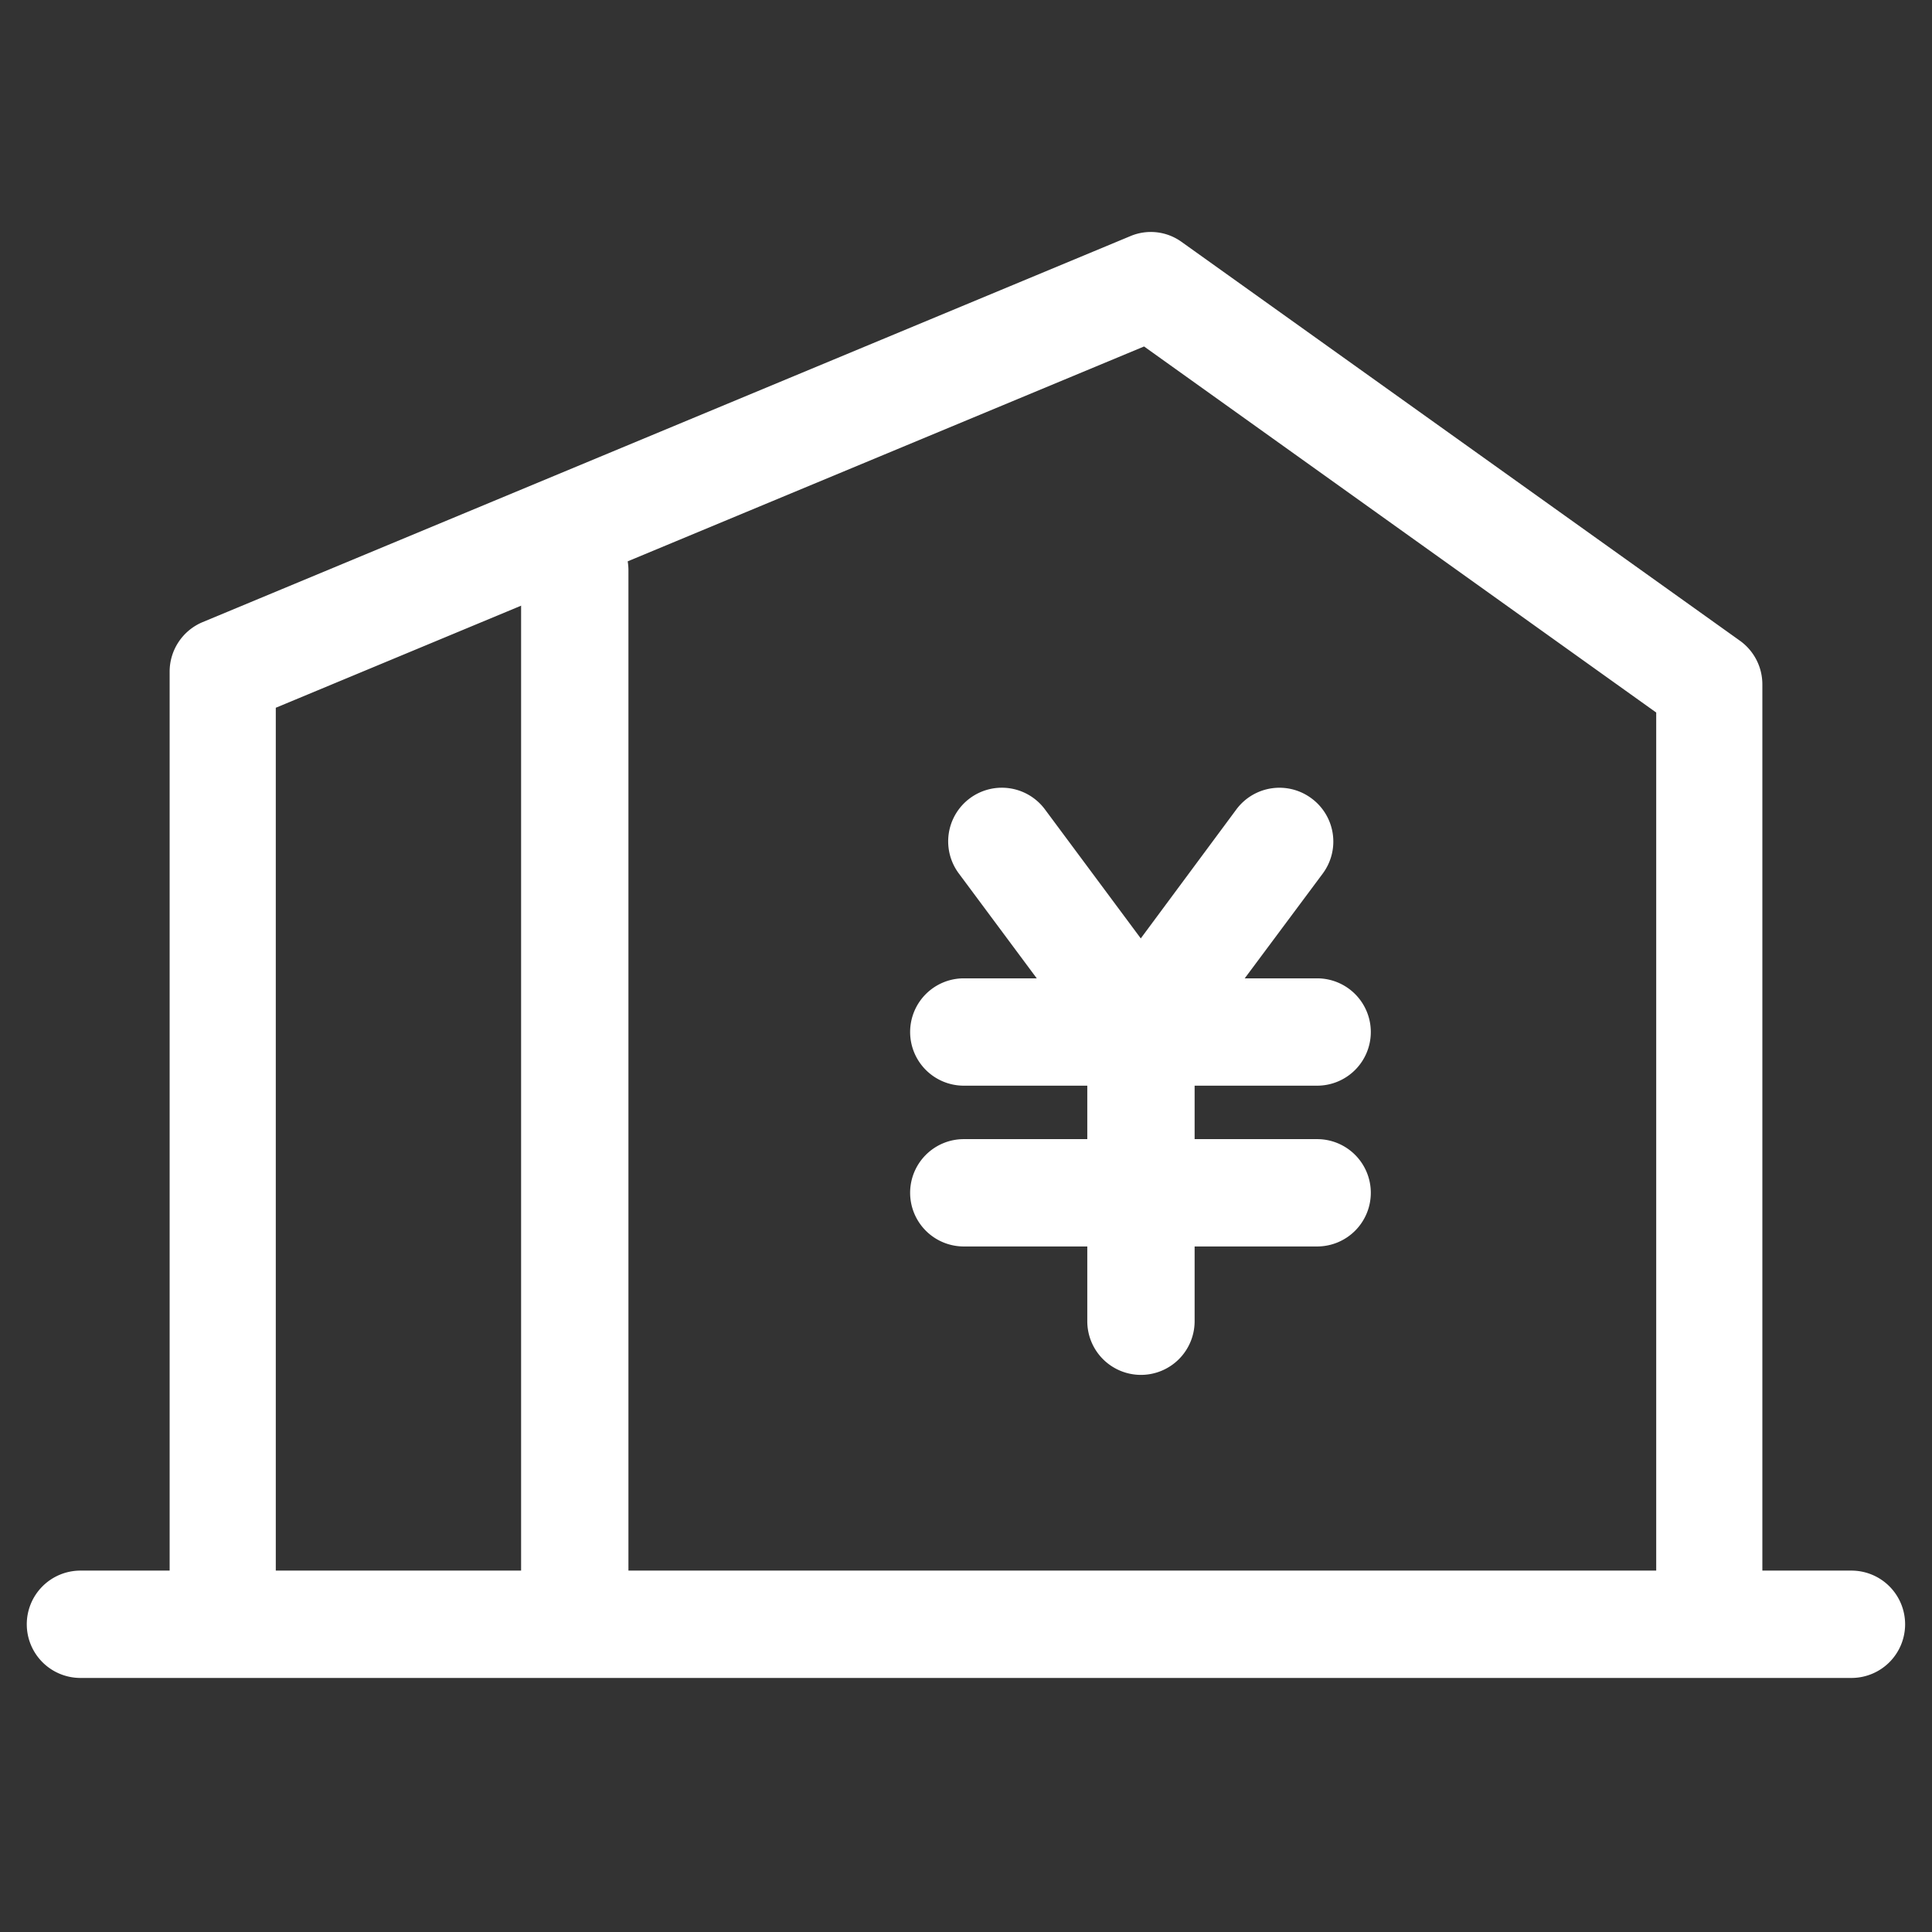
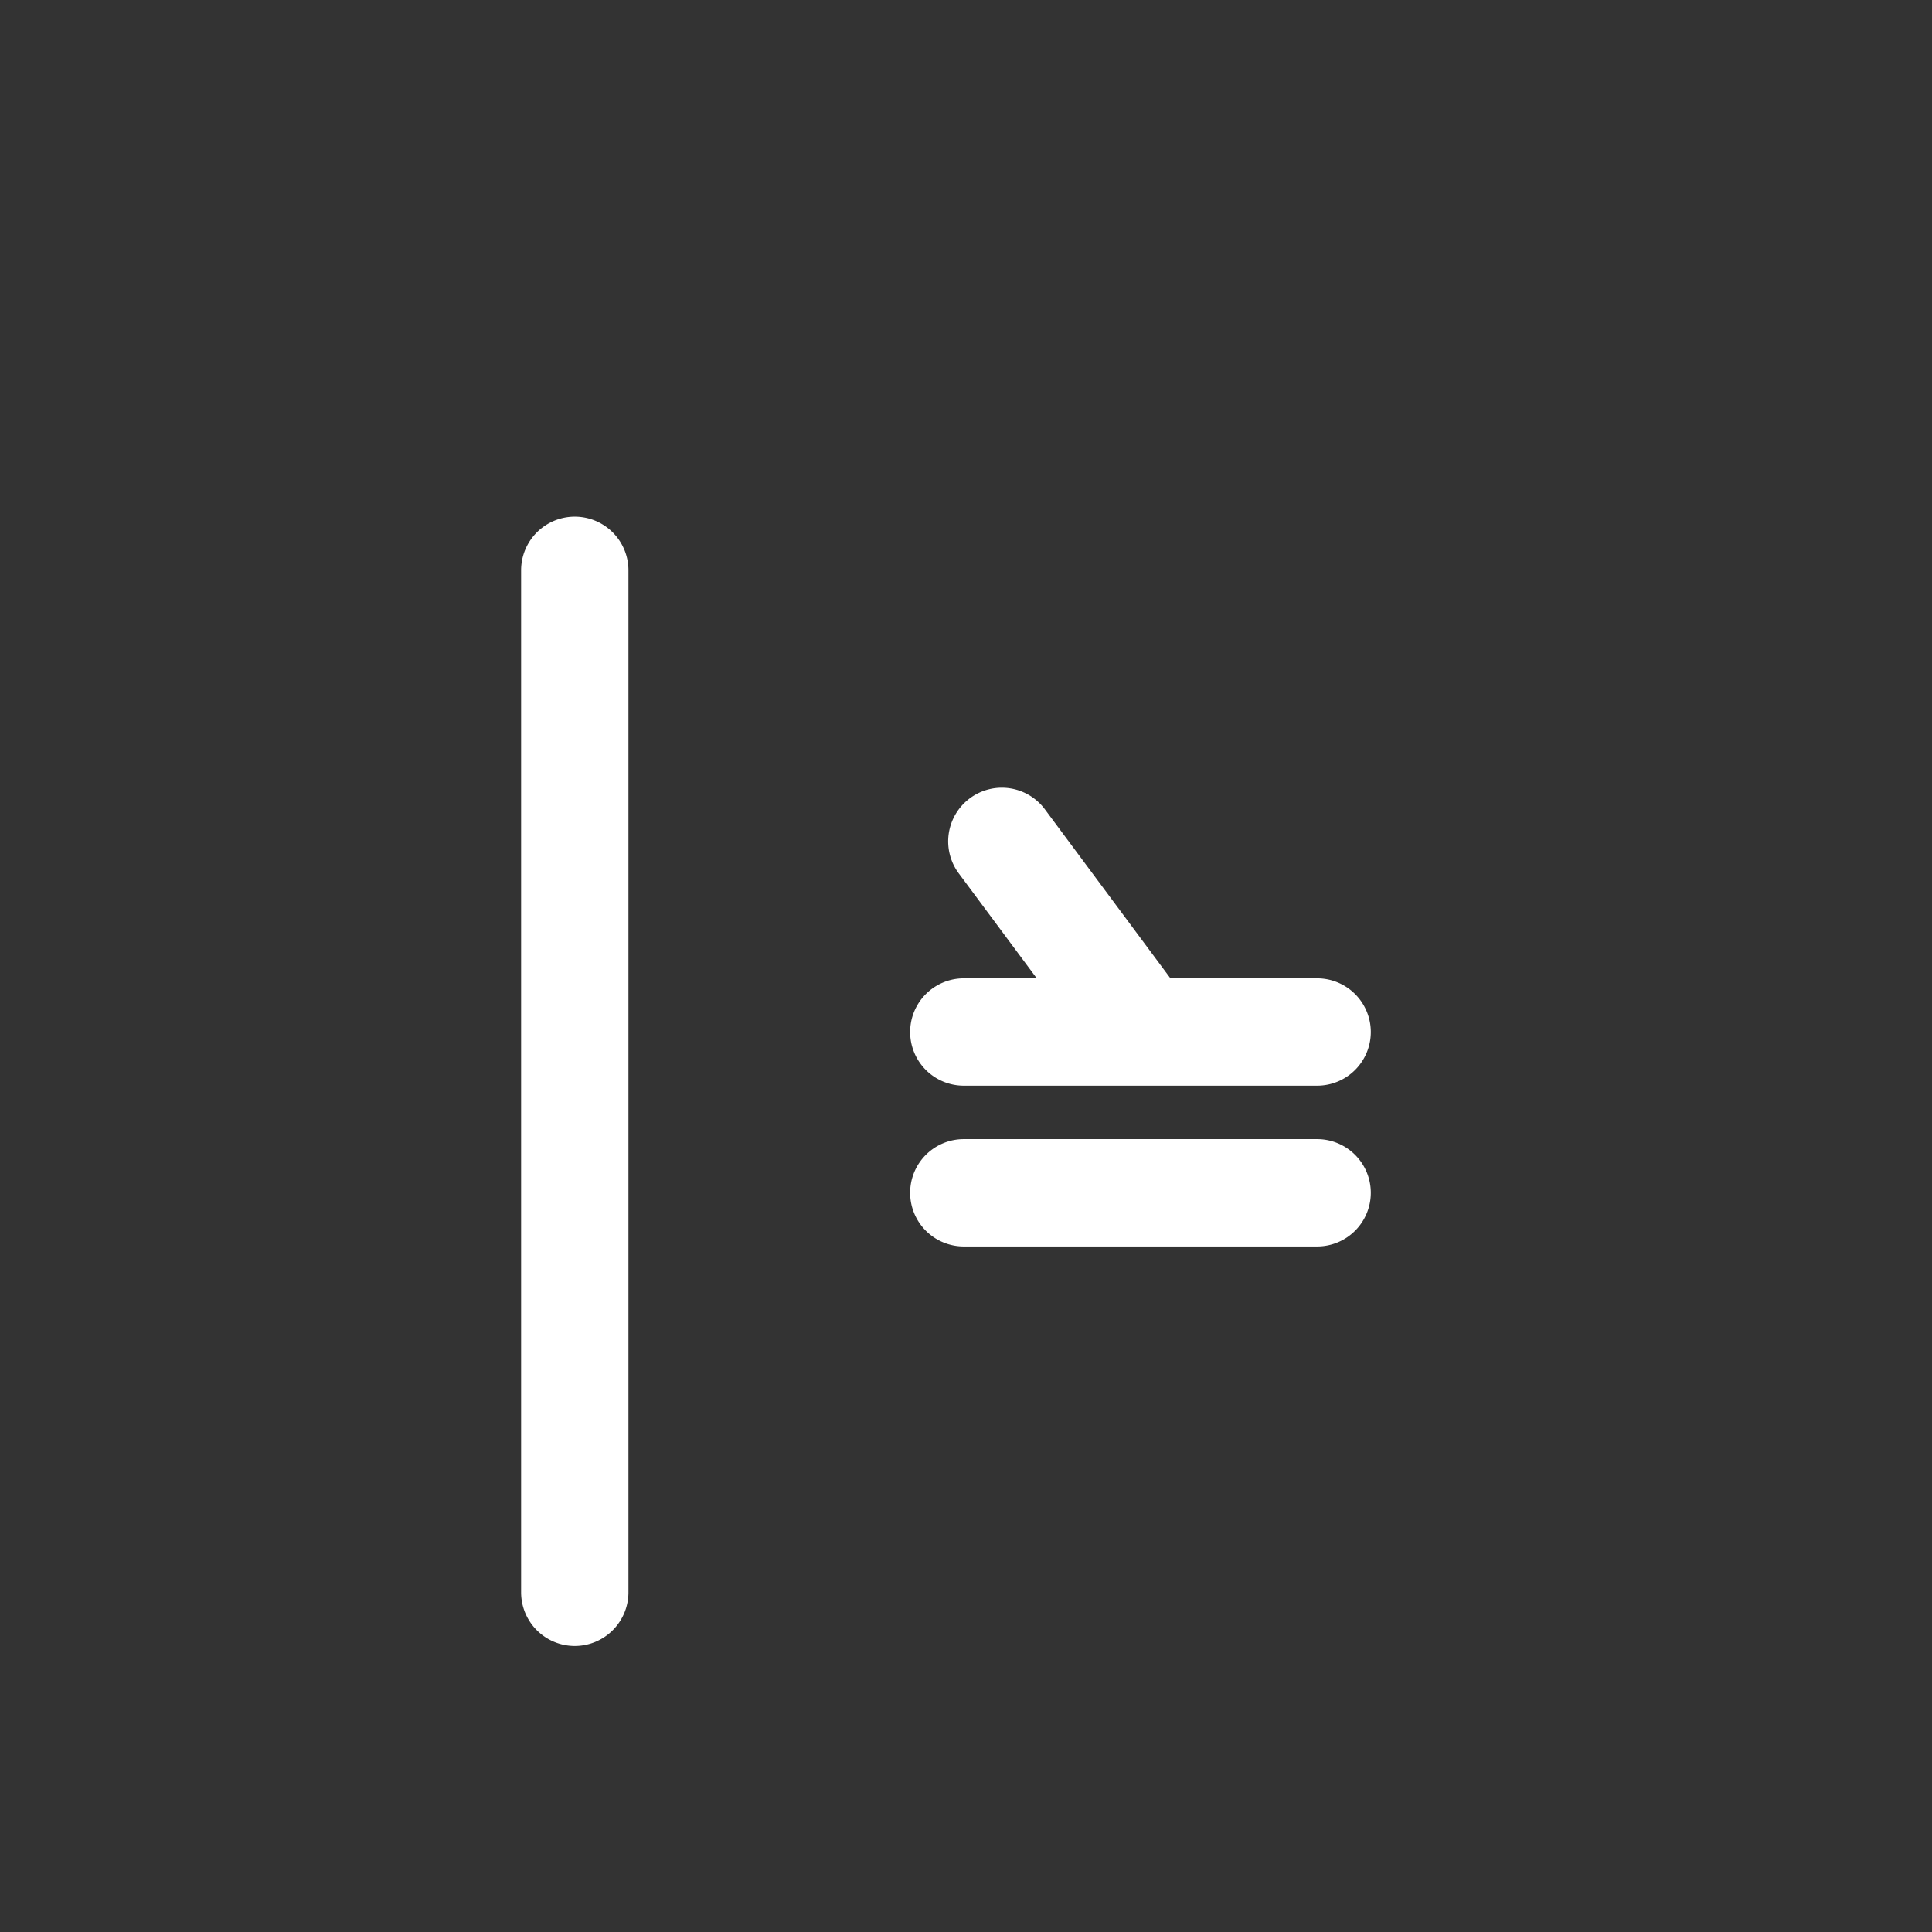
<svg xmlns="http://www.w3.org/2000/svg" width="36" height="36" viewBox="0 0 36 36">
  <rect x="0" y="0" width="36" height="36" fill="#333333" stroke="none" />
  <g id="グループ_17178" data-name="グループ 17178" transform="translate(11545.5 19355.5)">
    <rect id="長方形_8988" data-name="長方形 8988" width="35" height="35" transform="translate(-11545 -19355)" fill="#fff" stroke="#fff" stroke-linecap="round" stroke-linejoin="round" stroke-miterlimit="10" stroke-width="1" opacity="0" />
    <g id="グループ_17172" data-name="グループ 17172" transform="translate(7.263 -39.045)">
-       <path id="パス_154551" data-name="パス 154551" d="M33.009,1H-.009A1,1,0,0,1-1,0,1,1,0,0,1-.009-1H33.009A1,1,0,0,1,34,0,1,1,0,0,1,33.009,1Z" transform="translate(-11551.264 -19286.189)" fill="#fff" />
-       <path id="パス_154477" data-name="パス 154477" d="M232.783,28.068a1,1,0,0,1-.989-1V10.238l-9.543-6.821-16.179,6.732V27.068a.989.989,0,1,1-1.978,0V9.479a1,1,0,0,1,.613-.925L222,1.359a.98.98,0,0,1,.948.108L233.354,8.9a1,1,0,0,1,.418.817V27.068A1,1,0,0,1,232.783,28.068Z" transform="translate(-11753.696 -19313.416)" fill="#fff" />
      <path id="パス_154557" data-name="パス 154557" d="M0,20.043a1,1,0,0,1-1-1V0A1,1,0,0,1,0-1,1,1,0,0,1,1,0V19.043A1,1,0,0,1,0,20.043Z" transform="translate(-11542.053 -19305.828)" fill="#fff" />
-       <path id="パス_154552" data-name="パス 154552" d="M2.514,4.383a1,1,0,0,1-.8-.4L-.8.6A1,1,0,0,1-.6-.8,1,1,0,0,1,.8-.6L3.316,2.787a1,1,0,0,1-.8,1.6Z" transform="translate(-11534.095 -19300.777)" fill="#fff" />
-       <path id="パス_154553" data-name="パス 154553" d="M0,4.383a1,1,0,0,1-.6-.2A1,1,0,0,1-.8,2.787L1.71-.6A1,1,0,0,1,3.109-.8,1,1,0,0,1,3.316.6L.8,3.979A1,1,0,0,1,0,4.383Z" transform="translate(-11531.432 -19300.777)" fill="#fff" />
+       <path id="パス_154552" data-name="パス 154552" d="M2.514,4.383a1,1,0,0,1-.8-.4L-.8.6A1,1,0,0,1-.6-.8,1,1,0,0,1,.8-.6L3.316,2.787Z" transform="translate(-11534.095 -19300.777)" fill="#fff" />
      <path id="パス_154554" data-name="パス 154554" d="M6.584,1H0A1,1,0,0,1-1,0,1,1,0,0,1,0-1H6.584a1,1,0,0,1,1,1A1,1,0,0,1,6.584,1Z" transform="translate(-11534.804 -19297.225)" fill="#fff" />
      <path id="パス_154555" data-name="パス 154555" d="M6.584,1H0A1,1,0,0,1-1,0,1,1,0,0,1,0-1H6.584a1,1,0,0,1,1,1A1,1,0,0,1,6.584,1Z" transform="translate(-11534.804 -19294.229)" fill="#fff" />
-       <path id="パス_154556" data-name="パス 154556" d="M0,6.734a1,1,0,0,1-1-1V0A1,1,0,0,1,0-1,1,1,0,0,1,1,0V5.734A1,1,0,0,1,0,6.734Z" transform="translate(-11531.503 -19297.57)" fill="#fff" />
    </g>
  </g>
</svg>